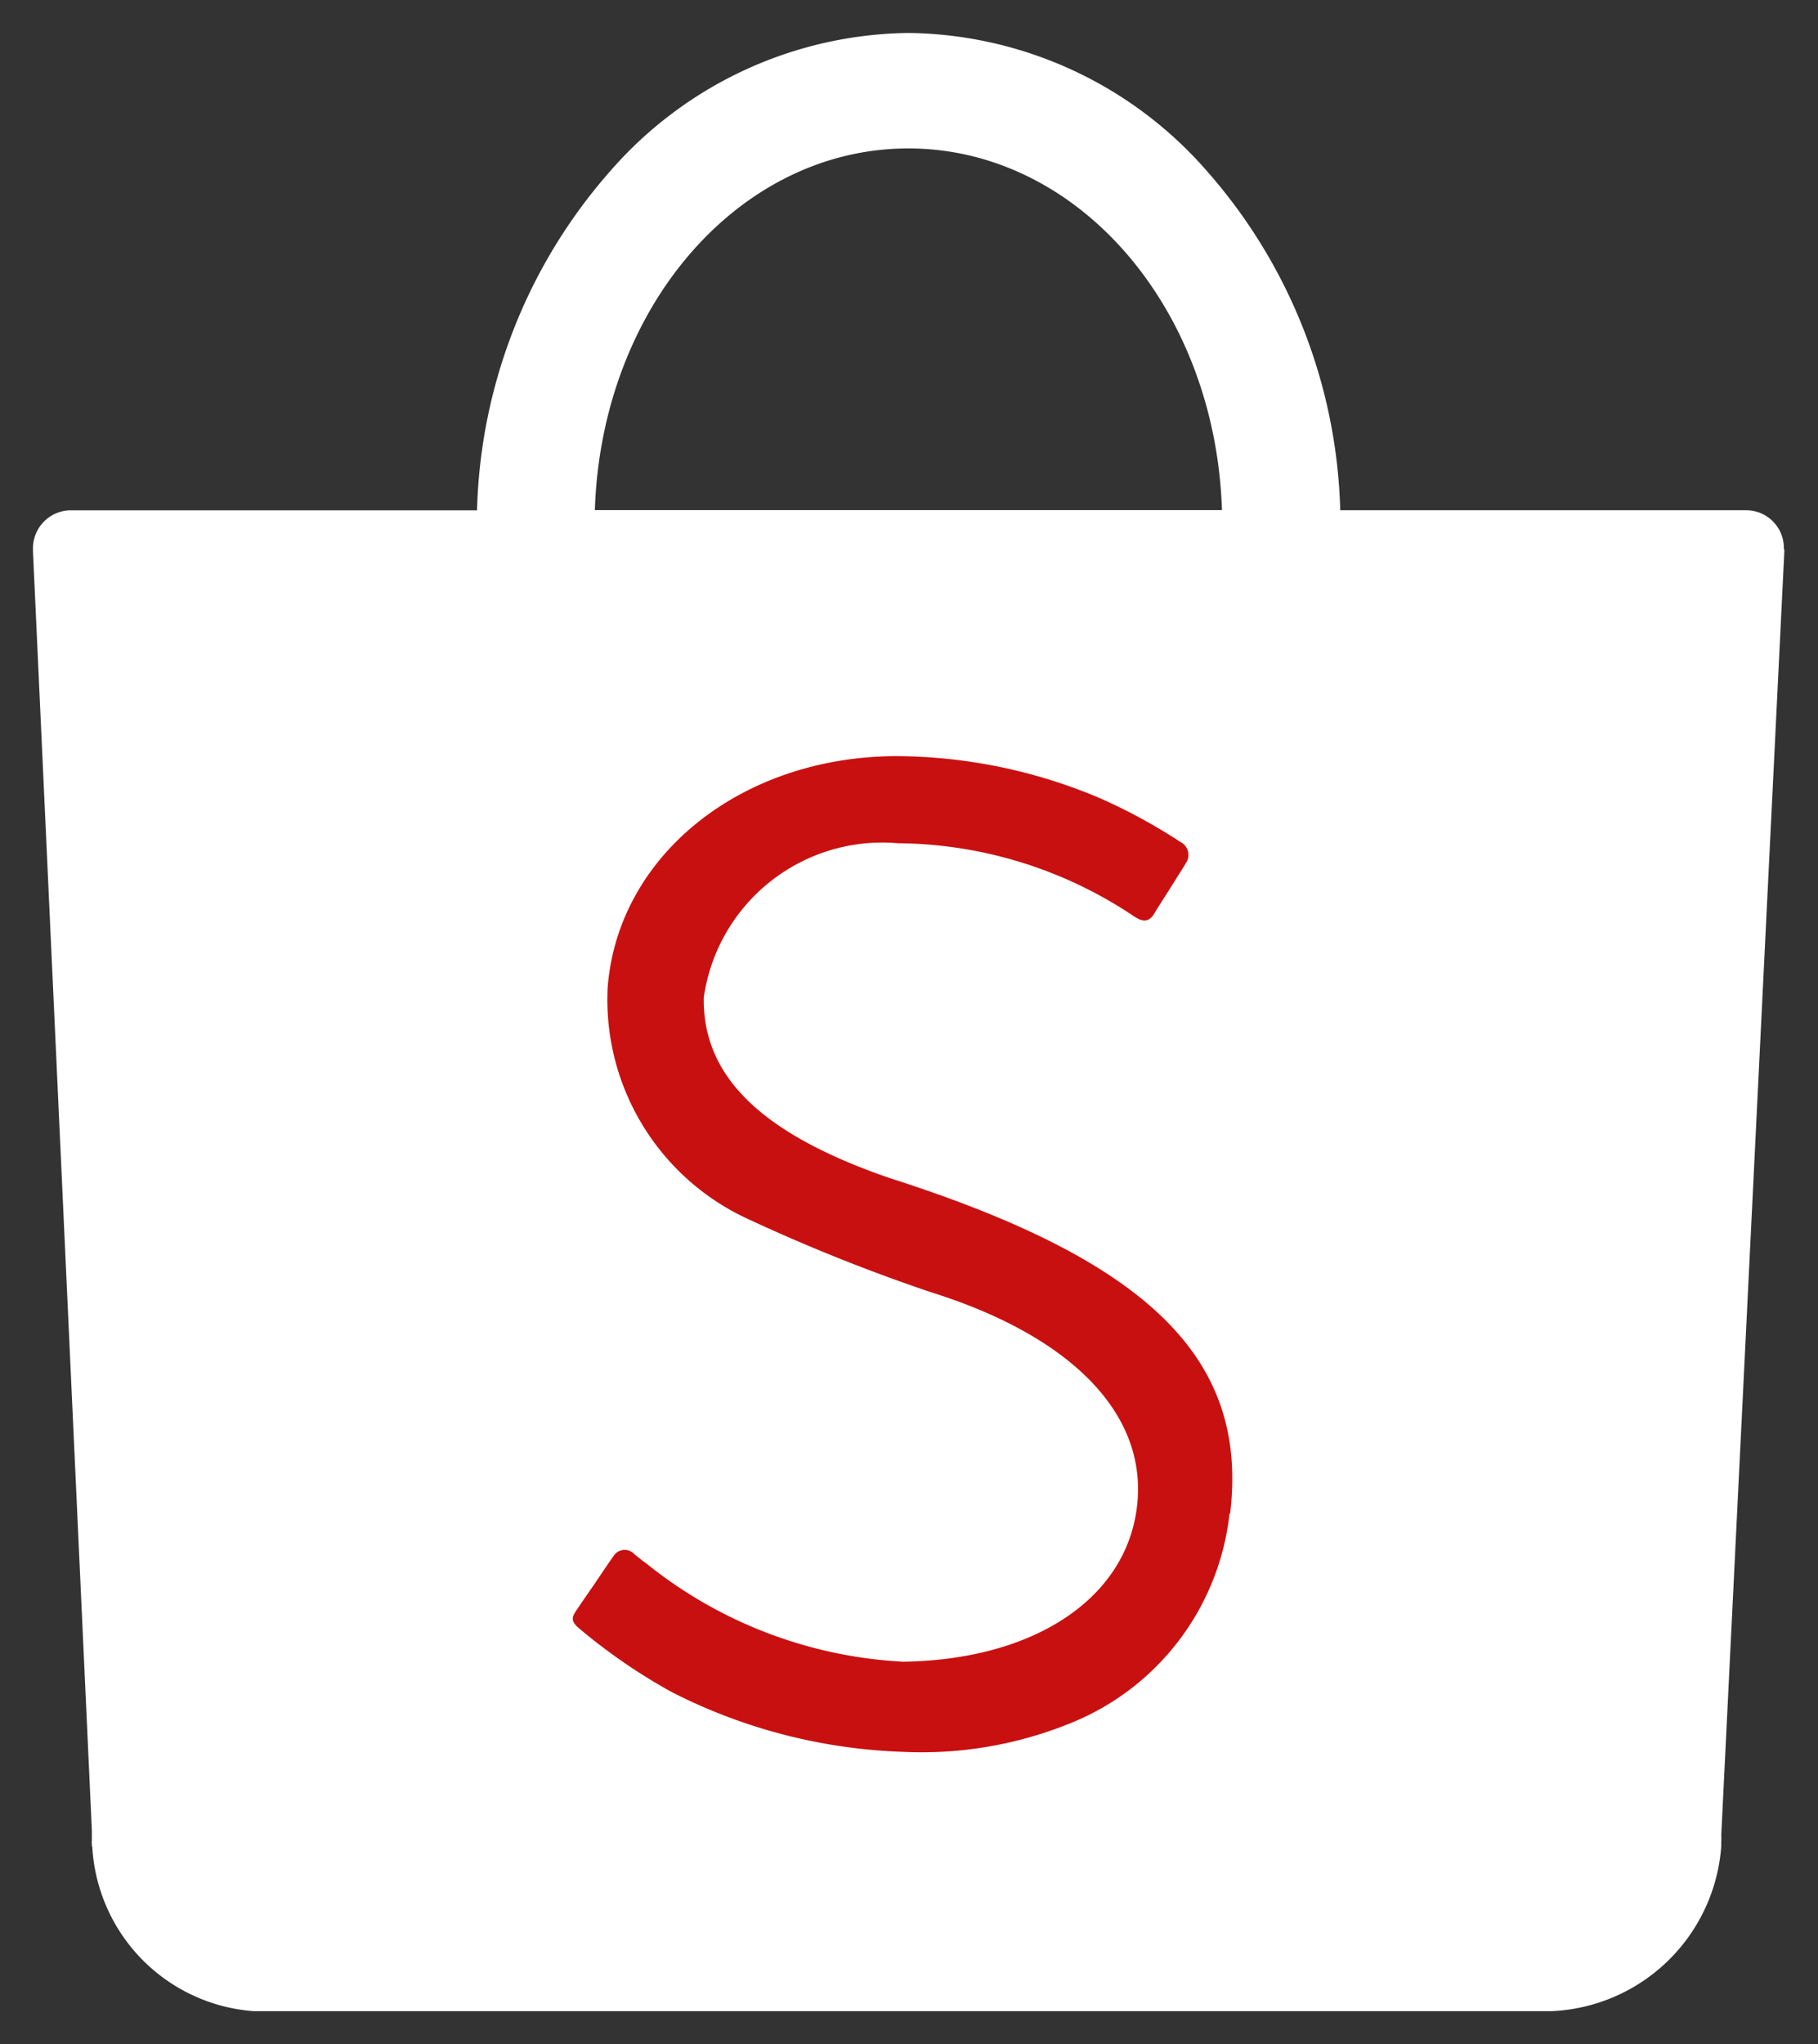
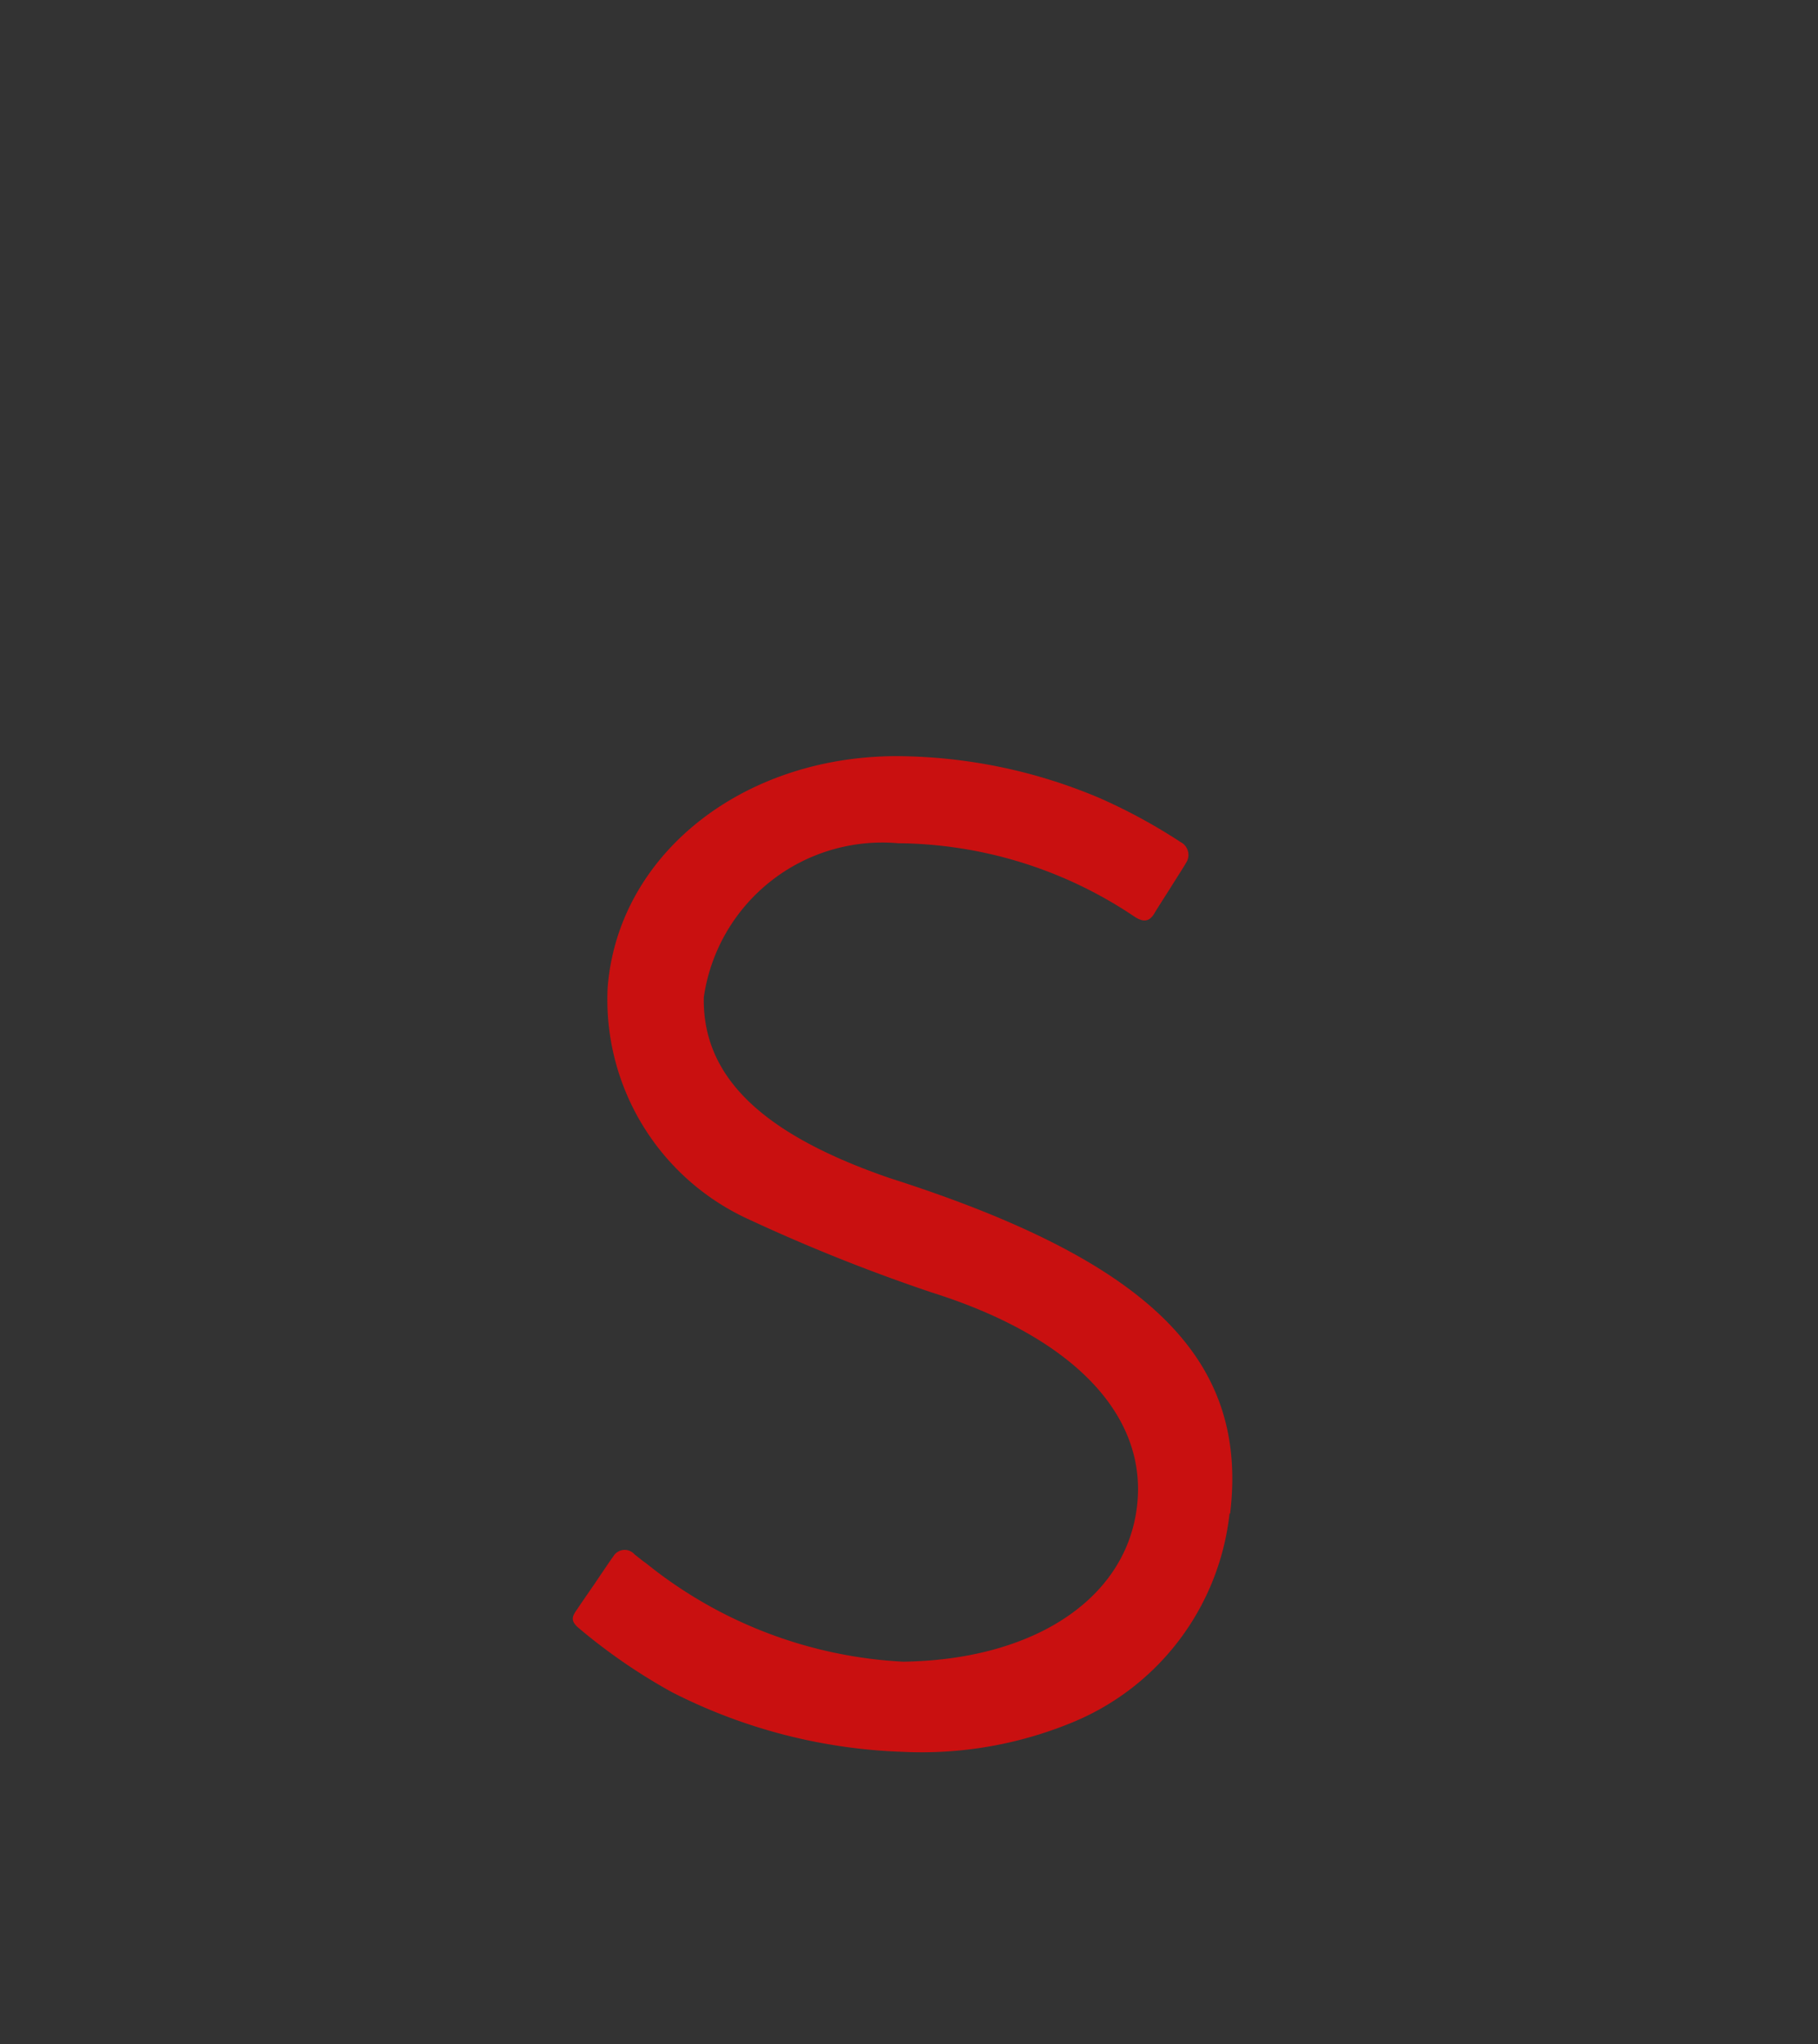
<svg xmlns="http://www.w3.org/2000/svg" width="27.588" height="31" viewBox="0 0 27.588 31">
  <rect x="0" y="0" width="27.588" height="31" fill="#333333" stroke="none" />
  <g id="ic-shopee-w" transform="translate(-1386.653 0.5)">
    <g id="Group_223" data-name="Group 223" transform="translate(1387.153)">
-       <path id="Exclusion_1" data-name="Exclusion 1" d="M23.041,30H3.349A2.648,2.648,0,0,1,.9,27.5H.894l0-.039a.107.107,0,0,1,0-.037l0-.047,0-.028c0-.03,0-.06,0-.09L0,7.857V7.811a.577.577,0,0,1,.562-.572H6.739A8.091,8.091,0,0,1,8.748,2.109,6.092,6.092,0,0,1,13.288,0a6.1,6.1,0,0,1,4.54,2.109,8.1,8.1,0,0,1,2.01,5.129H26a.572.572,0,0,1,.57.572.063.063,0,0,0,.008.034L25.62,27.331a.784.784,0,0,1,0,.1.191.191,0,0,1,0,.023v.011a.054.054,0,0,0,0,.012V27.5A2.7,2.7,0,0,1,23.041,30ZM13.284,1.751c-2.569,0-4.658,2.409-4.757,5.485h9.516C17.944,4.161,15.853,1.751,13.284,1.751Z" fill="#fff" stroke="rgba(0,0,0,0)" stroke-miterlimit="10" stroke-width="1" />
      <path id="Path_66" data-name="Path 66" d="M89.667,95.095a3.882,3.882,0,0,1-2.4,3.173,6,6,0,0,1-2.564.44,8.314,8.314,0,0,1-3.5-.906,8.721,8.721,0,0,1-1.405-.965c-.11-.092-.125-.154-.052-.26.04-.059.114-.169.279-.407.235-.349.264-.389.293-.429a.2.2,0,0,1,.319-.029.107.107,0,0,0,.022.018l.066.052a1.074,1.074,0,0,0,.088.066,6.768,6.768,0,0,0,3.9,1.493c1.908-.026,3.28-.884,3.526-2.2.272-1.449-.866-2.7-3.093-3.4a27,27,0,0,1-2.781-1.111,3.663,3.663,0,0,1-2.135-3.511c.154-2,2.018-3.5,4.369-3.511a7.983,7.983,0,0,1,3.111.642,8.509,8.509,0,0,1,1.214.661.219.219,0,0,1,.081.319c-.04.07-.11.176-.25.4l0,0c-.187.293-.191.3-.235.374-.073.114-.161.125-.293.04a6.511,6.511,0,0,0-3.592-1.115,2.736,2.736,0,0,0-2.946,2.337c-.022,1.2.877,2.073,2.821,2.741,3.94,1.258,5.448,2.744,5.166,5.089" transform="translate(-71.509 -72.641)" fill="#c91010" />
    </g>
  </g>
</svg>